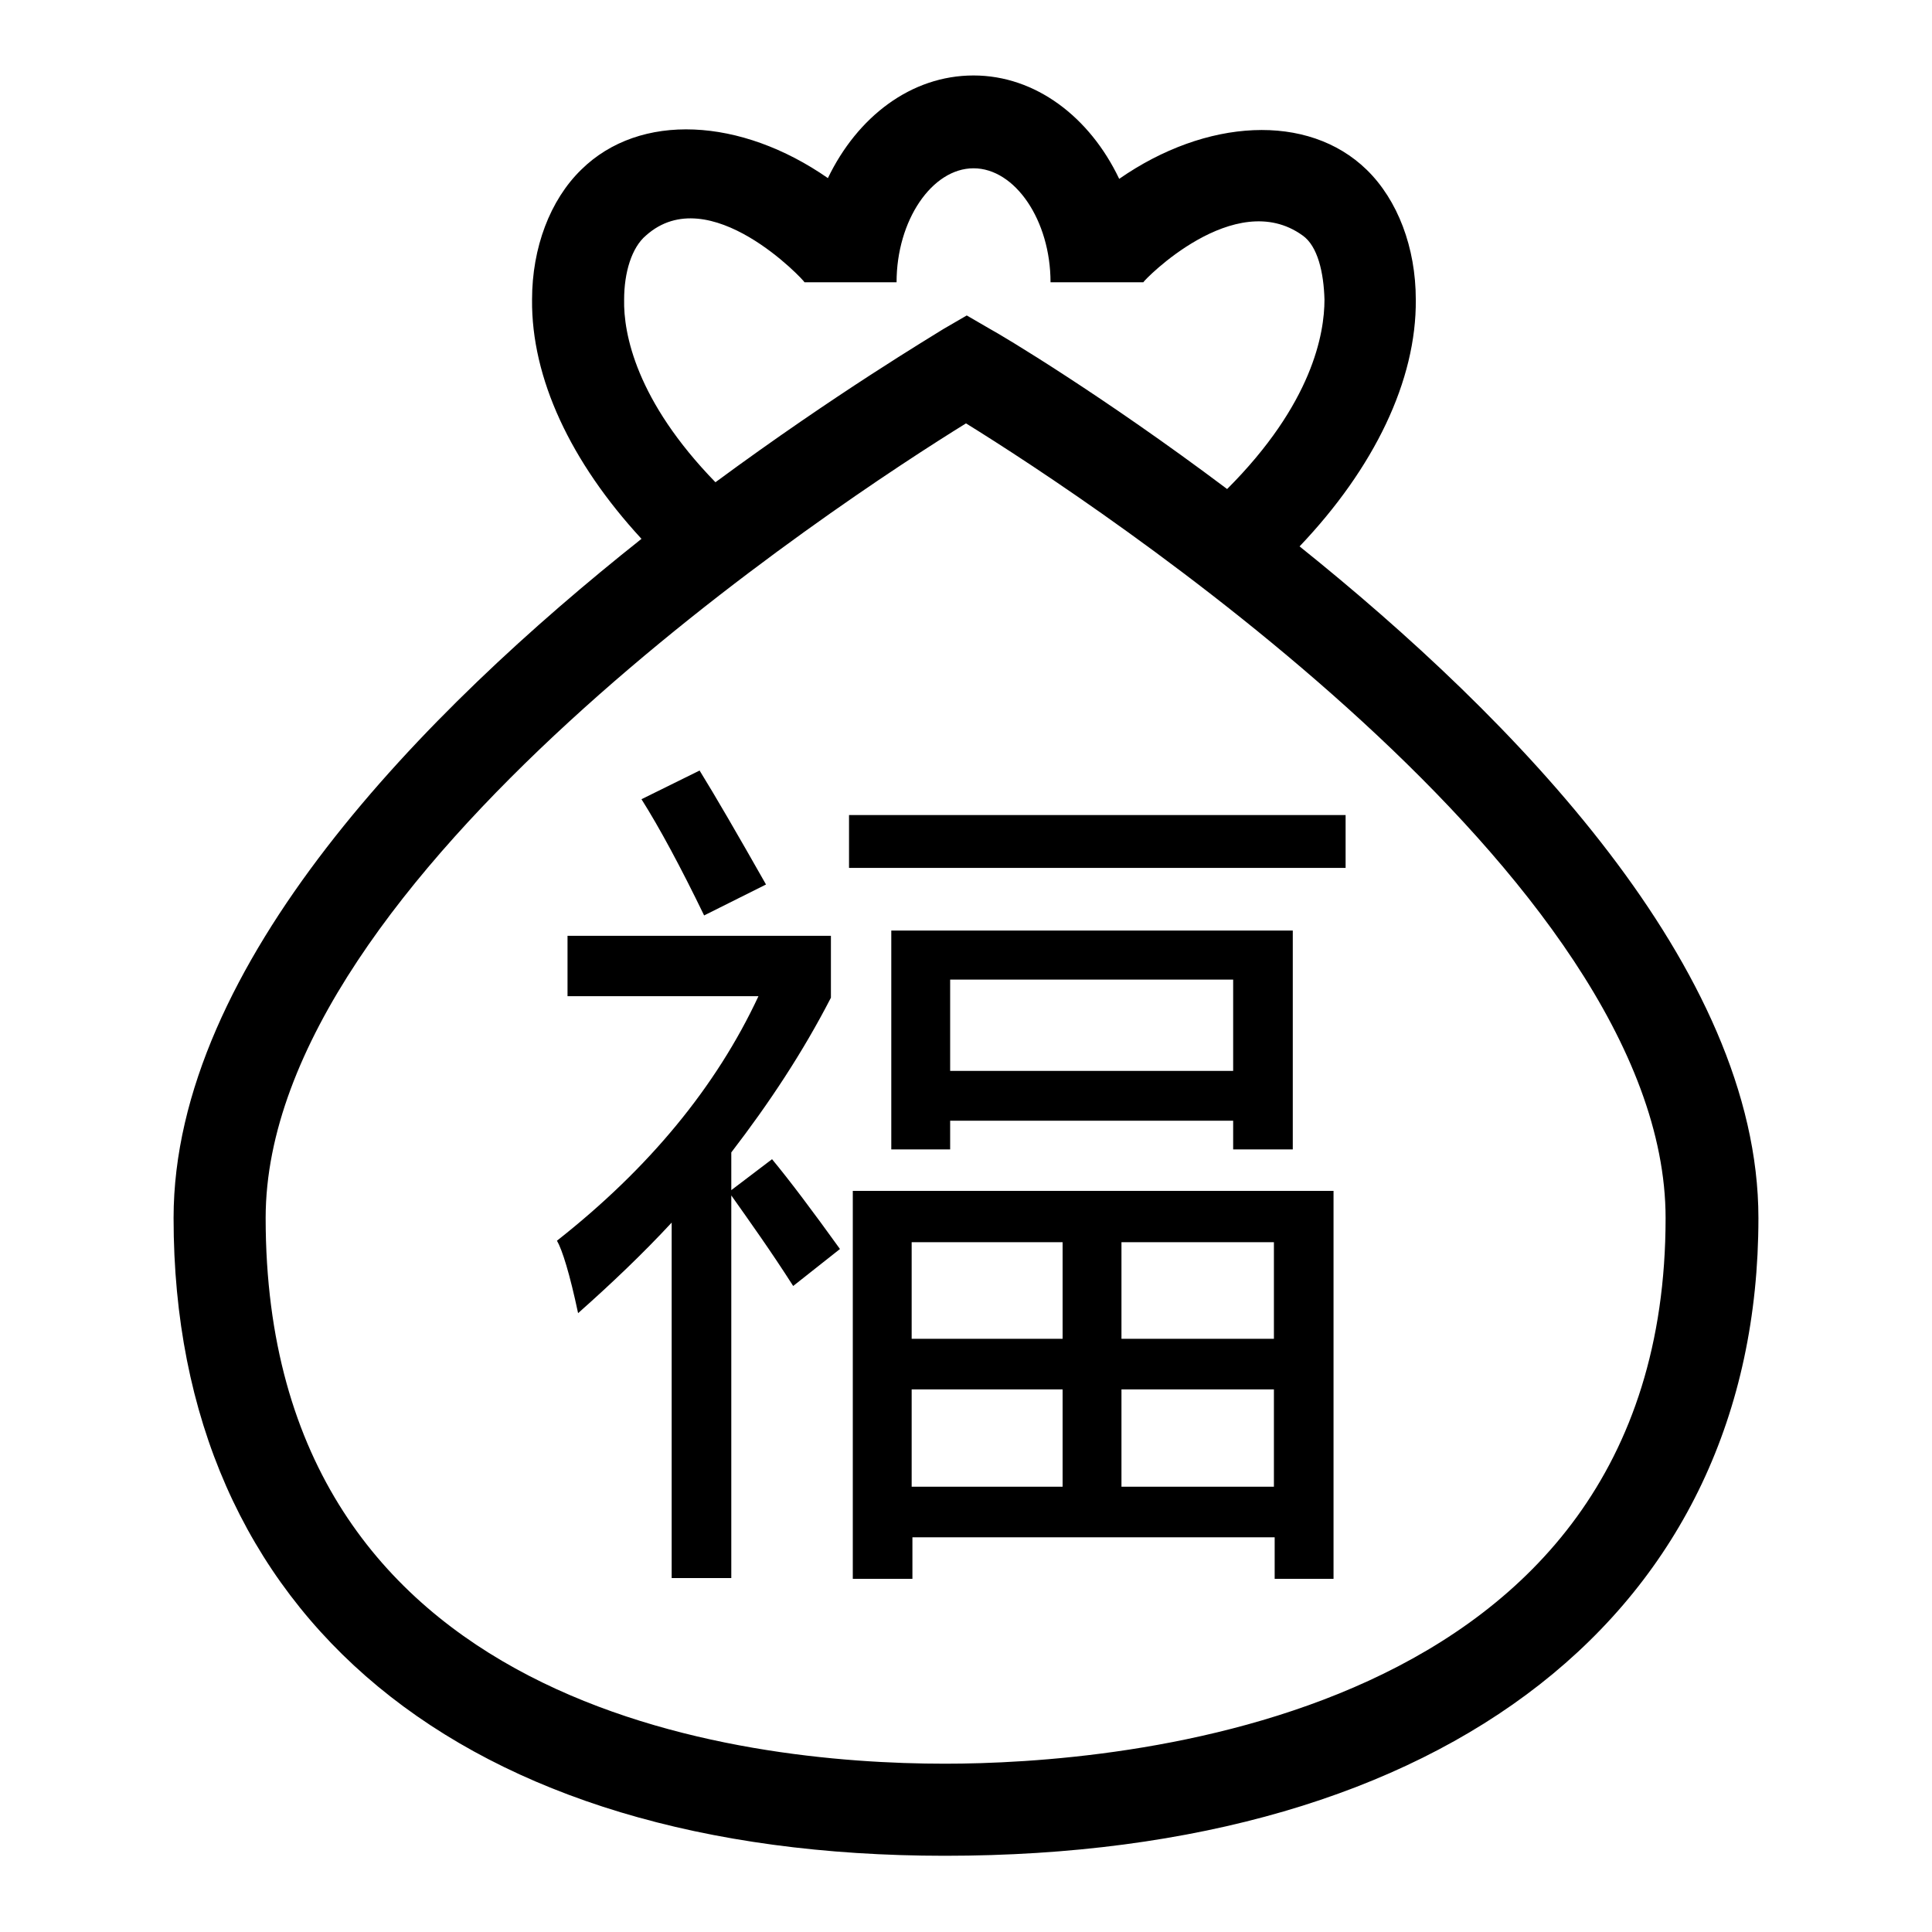
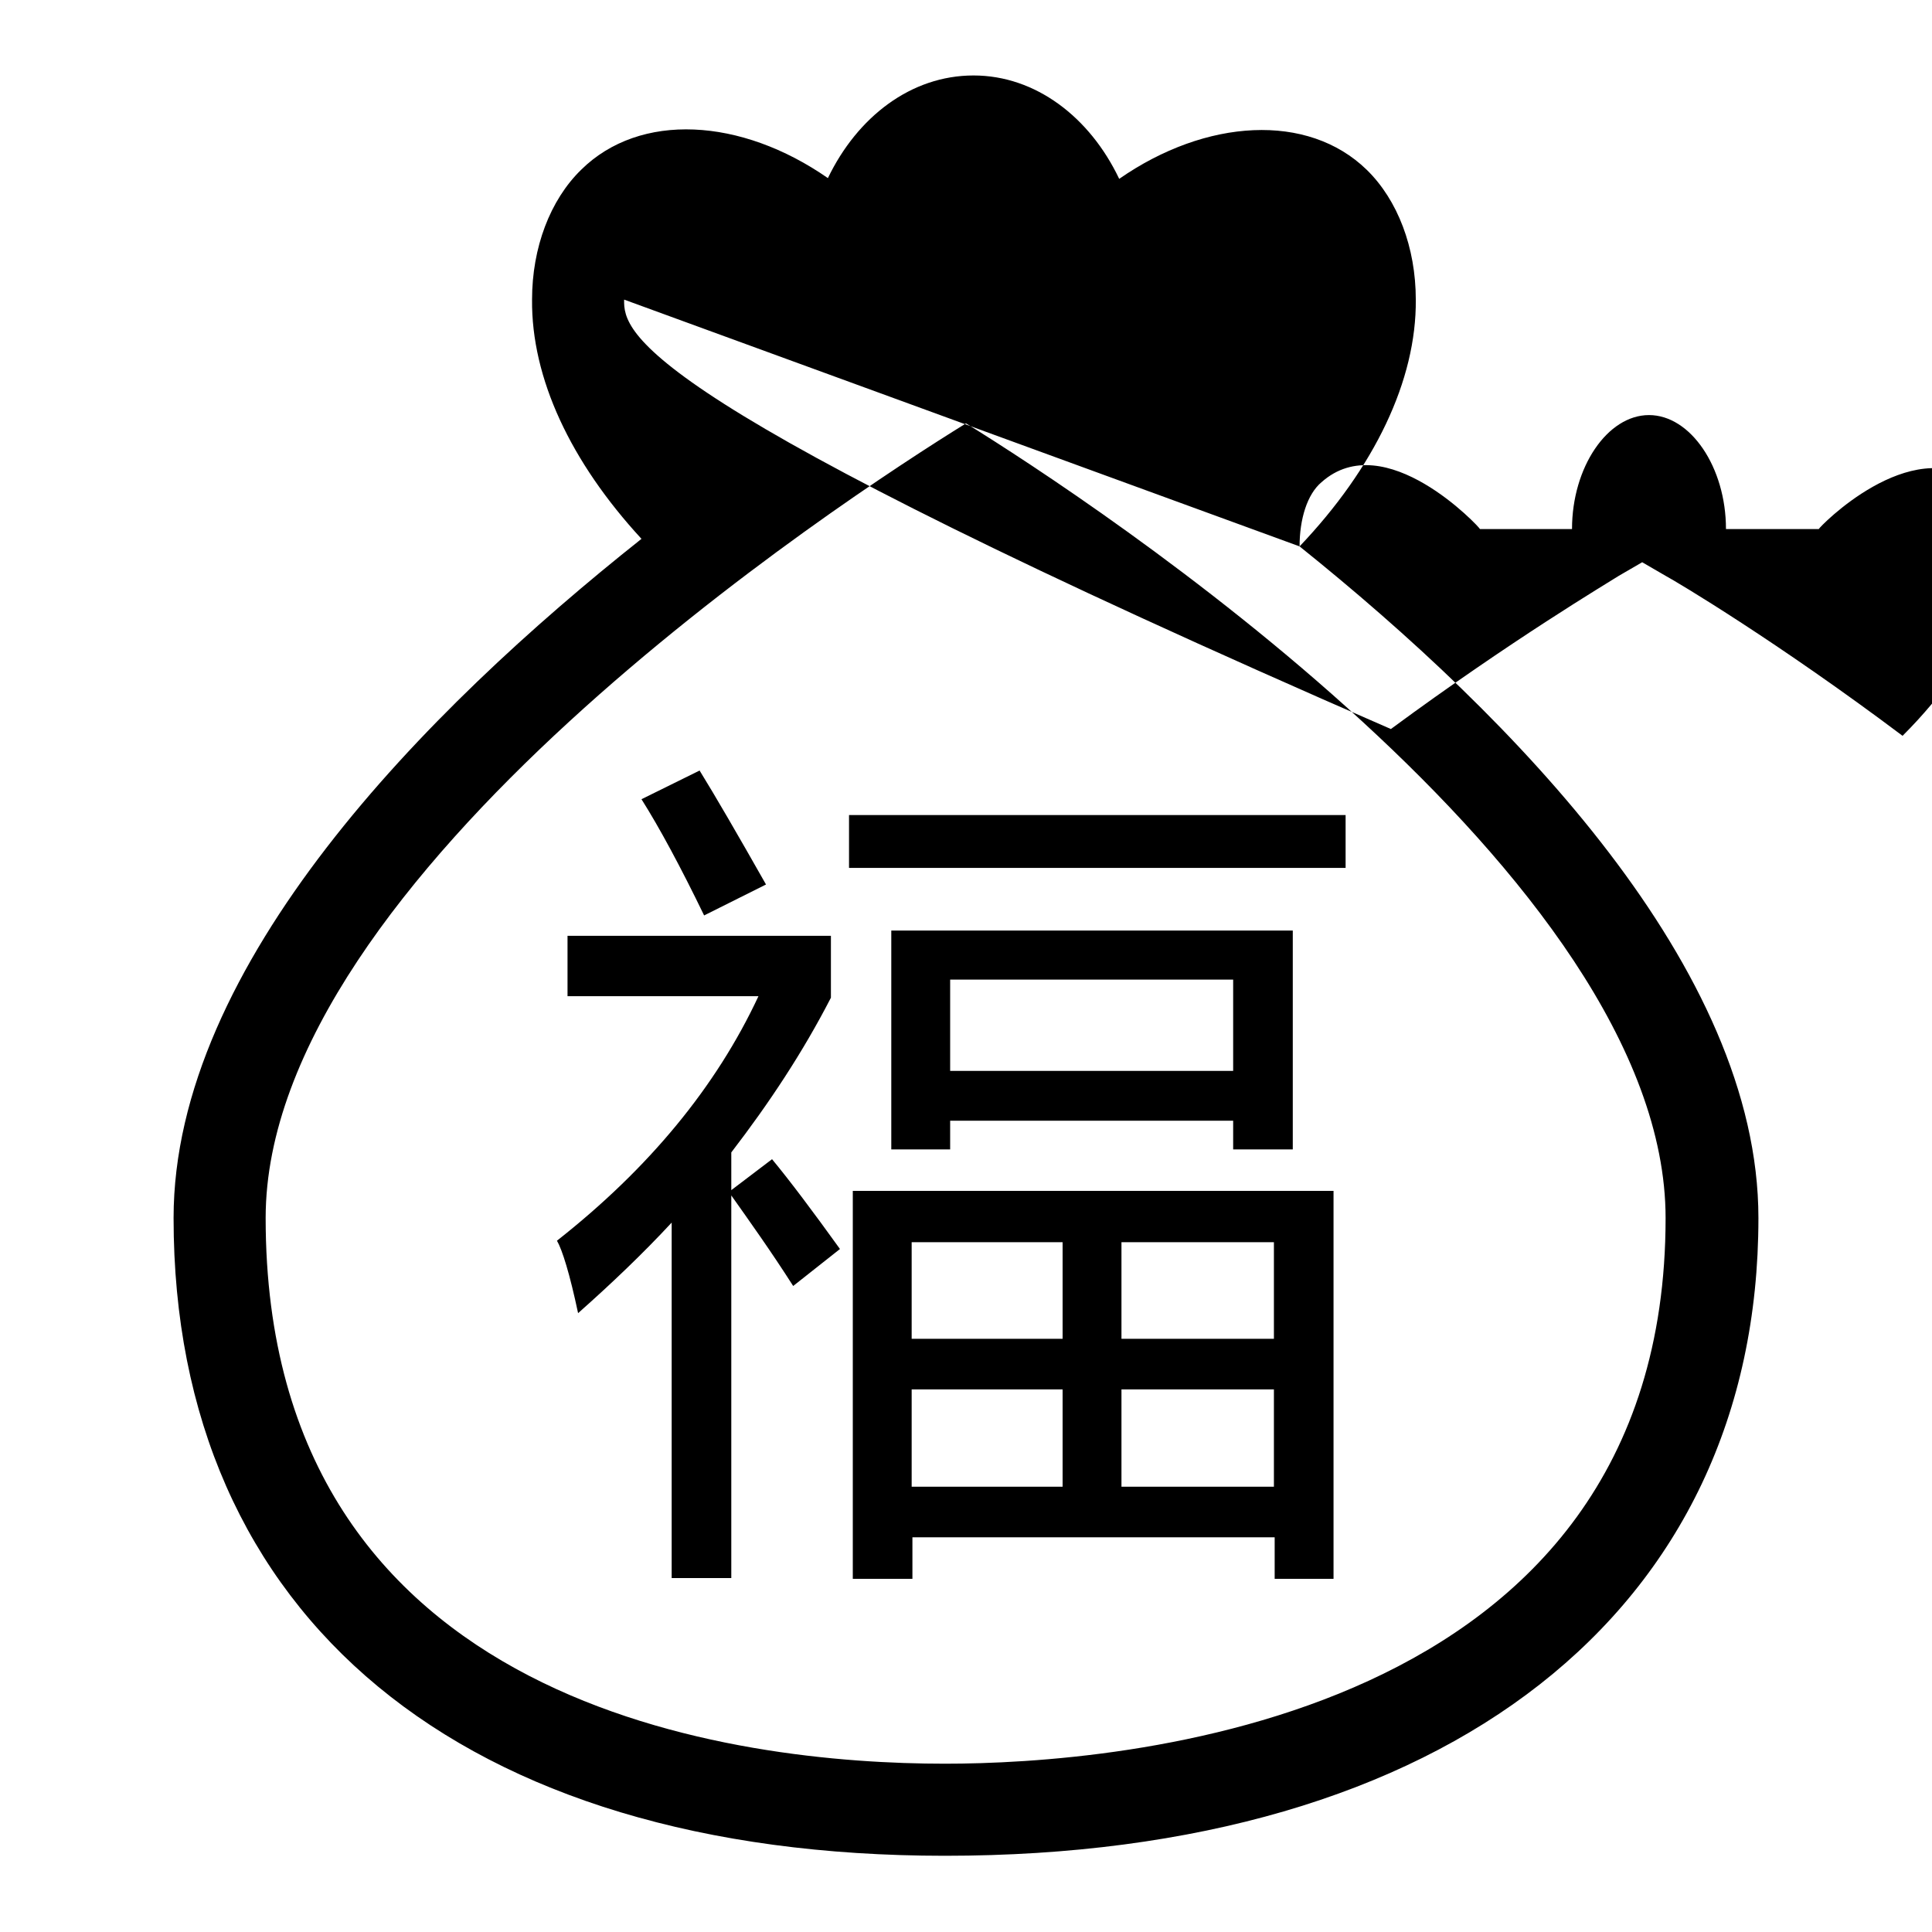
<svg xmlns="http://www.w3.org/2000/svg" version="1.1" x="0px" y="0px" viewBox="0 0 256 256" enable-background="new 0 0 256 256" xml:space="preserve">
  <g>
-     <path fill="#000000" d="M172.2,72.4c9.9-10.4,15.5-22,15.4-32.7c0-6.9-2.4-13.2-6.5-17.2c-7.8-7.6-21.3-6.8-32.8,1.2 C144.4,15.5,137.2,10,129,10c-8.3,0-15.4,5.5-19.3,13.6c-11.5-8-24.9-8.8-32.7-1.1c-4.1,4-6.5,10.3-6.5,17.2 C70.4,50.1,75.6,61.2,85,71.4c-28.6,22.7-62,56.4-62,90c0,52.9,38.2,84.5,102.2,84.5c66.5,0,107.8-32.4,107.8-84.5 C233,128.3,200.5,95.1,172.2,72.4 M82.7,39.7c0-3.6,1-6.9,2.9-8.5c8.4-7.5,21,6,21,6.2h12.2c0-8.2,4.7-15.1,10.2-15.1 c5.5,0,10.2,6.9,10.2,15.1h12.3c0-0.2,12.1-12.7,21.1-6.2c2,1.4,2.8,4.9,2.9,8.5c0,4.5-1.6,13.8-12.9,25.1 c-16.5-12.4-29.9-20.4-31.4-21.2l-3.1-1.8l-3.1,1.8c-1.4,0.9-14.2,8.5-30.2,20.3C84.3,53.1,82.6,44.2,82.7,39.7 M125.2,233.7 c-27,0-90-7-90-72.3c0-45.2,76.3-95.1,92.8-105.3c16.5,10.2,92.7,60.1,92.7,105.3C220.7,228.5,147.6,233.7,125.2,233.7  M101.5,117.2c-3.8-6.7-6.7-11.7-8.8-15.1l-7.7,3.8c2.4,3.8,5.2,9,8.3,15.4L101.5,117.2z M112.5,108h65.8v7h-65.8V108z  M171.3,152.3v-29h-53.2v29h7.8v-3.8h37.5v3.8L171.3,152.3L171.3,152.3z M125.9,129.8h37.5v12.1h-37.5V129.8z M96.9,157.7v-5 c5-6.5,9.5-13.3,13.2-20.5v-8.2H75.2v8h25.3c-5.6,12-14.5,22.8-26.7,32.4c0.7,1.2,1.7,4.4,2.8,9.6c4.4-3.9,8.6-7.9,12.4-12v47.1 h7.9v-50.7c2.4,3.4,5.2,7.3,8.2,12l6.2-4.9c-3.6-5-6.6-9-9-11.9L96.9,157.7z M113,209.2h7.9v-5.5h48v5.5h7.8v-51.4H113V209.2z  M148.6,164.6h20.2v12.8h-20.2V164.6z M148.6,184.1h20.2V197h-20.2V184.1z M120.8,164.6h20v12.8h-20V164.6z M120.8,184.1h20V197 h-20V184.1z" />
+     <path fill="#000000" d="M172.2,72.4c9.9-10.4,15.5-22,15.4-32.7c0-6.9-2.4-13.2-6.5-17.2c-7.8-7.6-21.3-6.8-32.8,1.2 C144.4,15.5,137.2,10,129,10c-8.3,0-15.4,5.5-19.3,13.6c-11.5-8-24.9-8.8-32.7-1.1c-4.1,4-6.5,10.3-6.5,17.2 C70.4,50.1,75.6,61.2,85,71.4c-28.6,22.7-62,56.4-62,90c0,52.9,38.2,84.5,102.2,84.5c66.5,0,107.8-32.4,107.8-84.5 C233,128.3,200.5,95.1,172.2,72.4 c0-3.6,1-6.9,2.9-8.5c8.4-7.5,21,6,21,6.2h12.2c0-8.2,4.7-15.1,10.2-15.1 c5.5,0,10.2,6.9,10.2,15.1h12.3c0-0.2,12.1-12.7,21.1-6.2c2,1.4,2.8,4.9,2.9,8.5c0,4.5-1.6,13.8-12.9,25.1 c-16.5-12.4-29.9-20.4-31.4-21.2l-3.1-1.8l-3.1,1.8c-1.4,0.9-14.2,8.5-30.2,20.3C84.3,53.1,82.6,44.2,82.7,39.7 M125.2,233.7 c-27,0-90-7-90-72.3c0-45.2,76.3-95.1,92.8-105.3c16.5,10.2,92.7,60.1,92.7,105.3C220.7,228.5,147.6,233.7,125.2,233.7  M101.5,117.2c-3.8-6.7-6.7-11.7-8.8-15.1l-7.7,3.8c2.4,3.8,5.2,9,8.3,15.4L101.5,117.2z M112.5,108h65.8v7h-65.8V108z  M171.3,152.3v-29h-53.2v29h7.8v-3.8h37.5v3.8L171.3,152.3L171.3,152.3z M125.9,129.8h37.5v12.1h-37.5V129.8z M96.9,157.7v-5 c5-6.5,9.5-13.3,13.2-20.5v-8.2H75.2v8h25.3c-5.6,12-14.5,22.8-26.7,32.4c0.7,1.2,1.7,4.4,2.8,9.6c4.4-3.9,8.6-7.9,12.4-12v47.1 h7.9v-50.7c2.4,3.4,5.2,7.3,8.2,12l6.2-4.9c-3.6-5-6.6-9-9-11.9L96.9,157.7z M113,209.2h7.9v-5.5h48v5.5h7.8v-51.4H113V209.2z  M148.6,164.6h20.2v12.8h-20.2V164.6z M148.6,184.1h20.2V197h-20.2V184.1z M120.8,164.6h20v12.8h-20V164.6z M120.8,184.1h20V197 h-20V184.1z" />
  </g>
</svg>